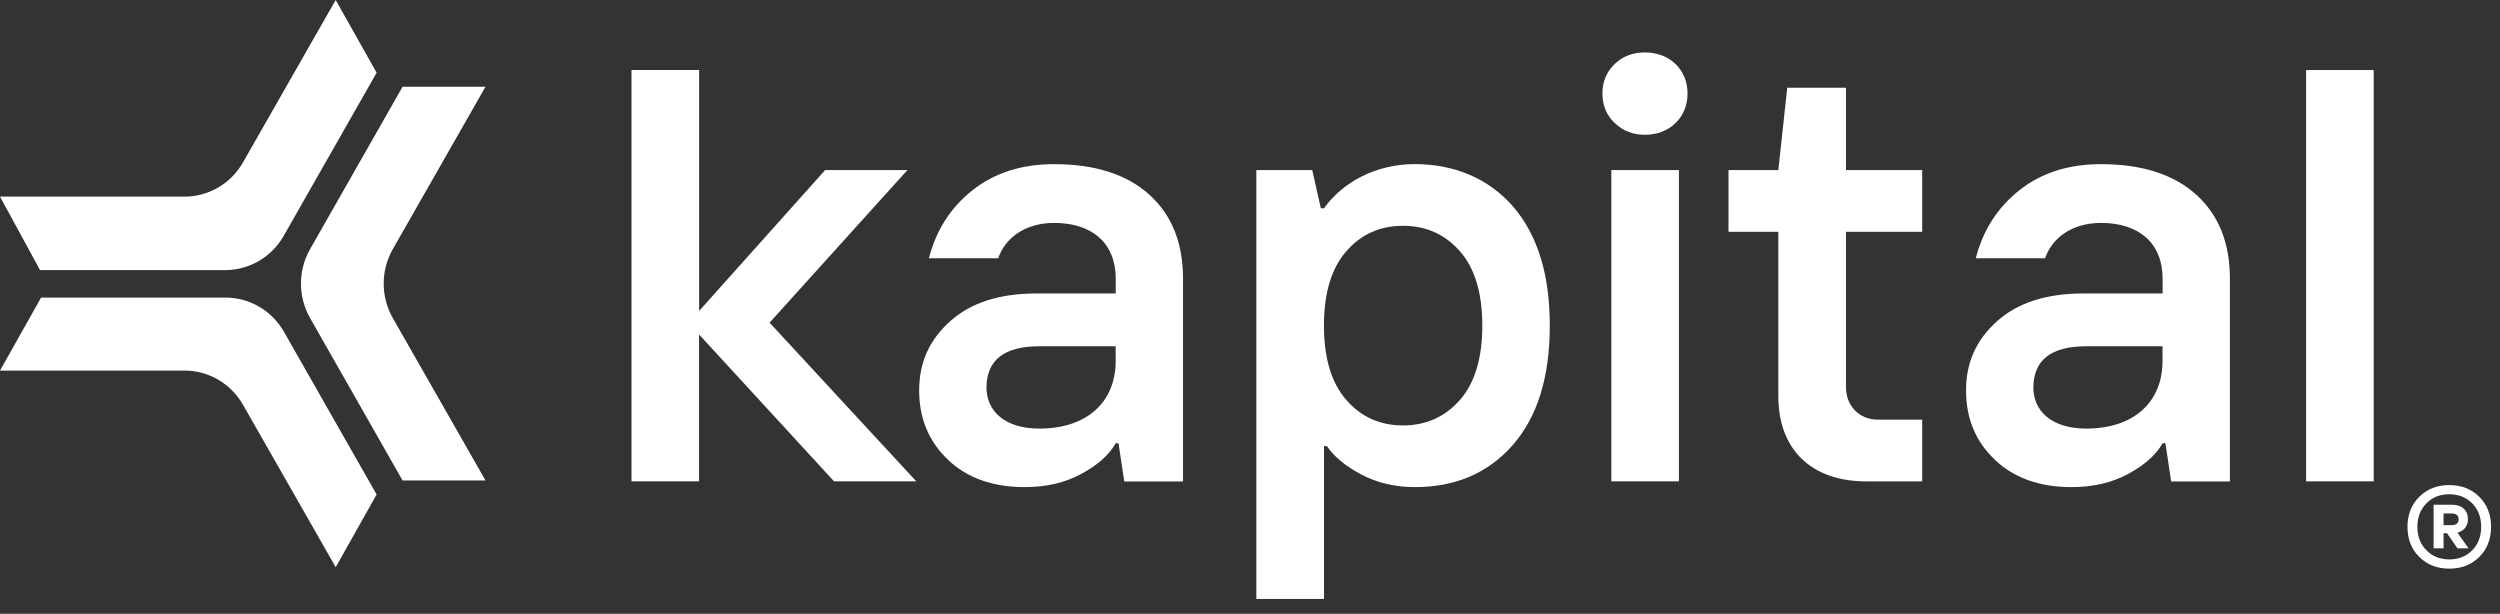
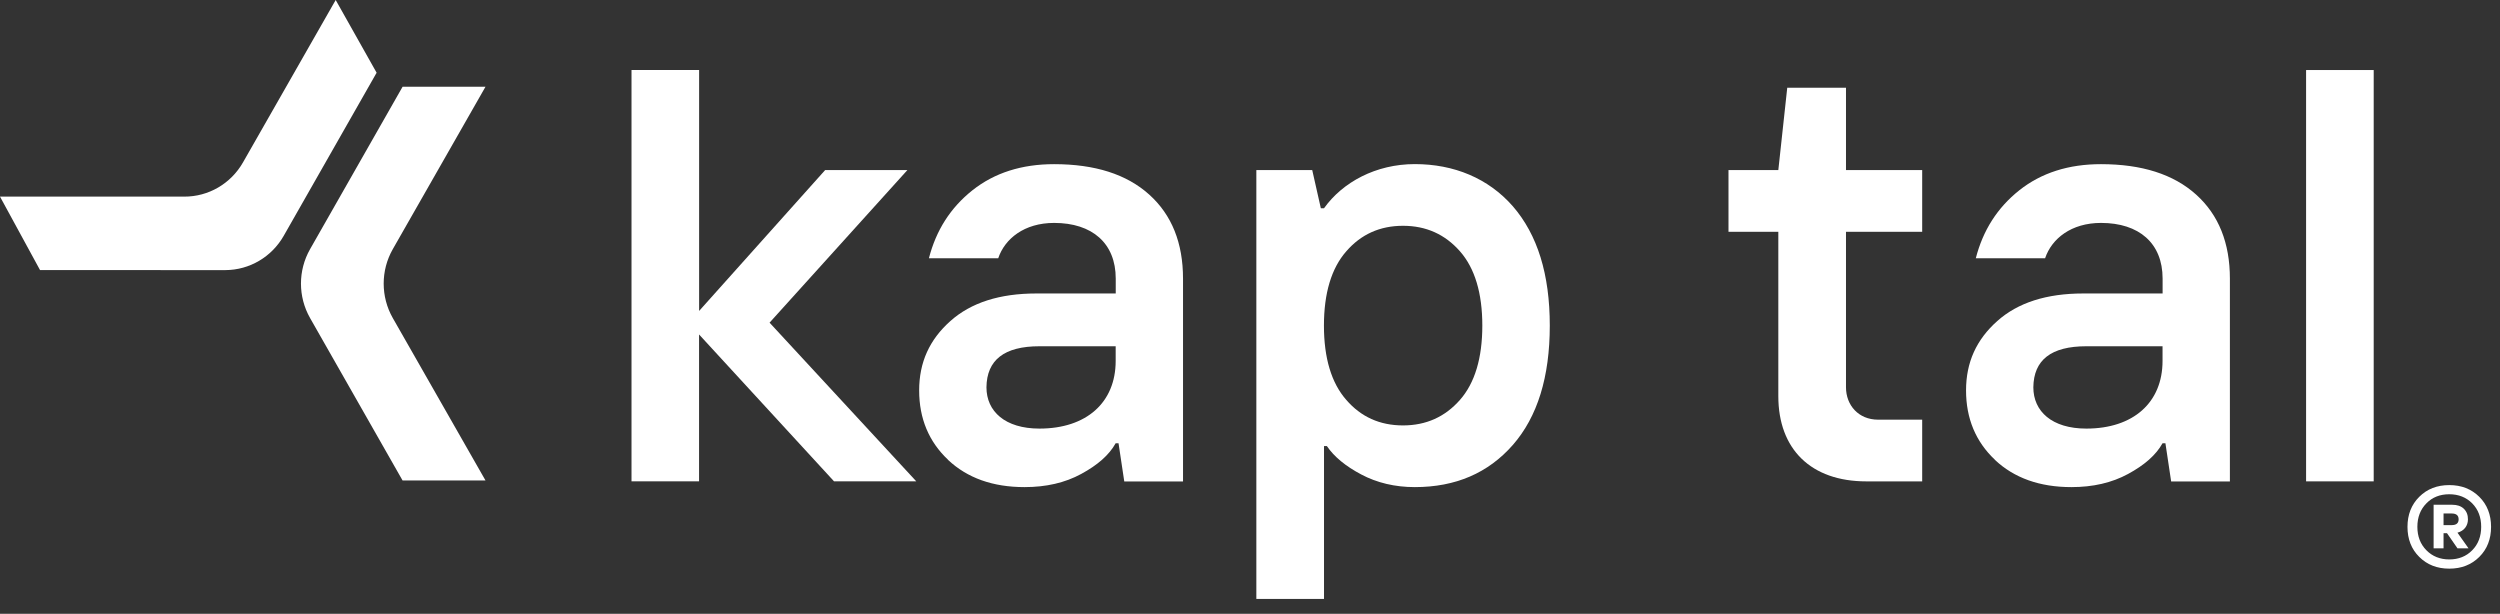
<svg xmlns="http://www.w3.org/2000/svg" width="167" height="41" viewBox="0 0 167 41" fill="none">
  <rect x="0" y="0" width="167" height="41" fill="#333333" stroke="none" />
  <g id="Kapital Logo" clip-path="url(#clip0_434_1171)">
    <path id="Vector" d="M163.612 37.986C162.797 37.986 162.133 37.725 161.607 37.202C161.081 36.684 160.82 36.011 160.82 35.195C160.82 34.379 161.081 33.709 161.607 33.187C162.128 32.665 162.797 32.404 163.612 32.404C164.427 32.404 165.087 32.665 165.617 33.187C166.142 33.709 166.403 34.383 166.403 35.195C166.403 36.007 166.142 36.684 165.617 37.202C165.091 37.725 164.423 37.986 163.612 37.986ZM163.612 37.37C164.231 37.37 164.745 37.166 165.144 36.758C165.544 36.354 165.743 35.827 165.743 35.191C165.743 34.554 165.544 34.032 165.144 33.624C164.741 33.22 164.231 33.016 163.612 33.016C162.993 33.016 162.479 33.216 162.084 33.624C161.685 34.028 161.48 34.554 161.48 35.191C161.48 35.827 161.68 36.349 162.084 36.758C162.483 37.162 162.993 37.37 163.612 37.37ZM162.565 36.631V33.718H163.808C164.133 33.718 164.391 33.803 164.578 33.979C164.765 34.158 164.859 34.391 164.859 34.689C164.859 35.134 164.594 35.468 164.158 35.583L164.896 36.627H164.158L163.461 35.619H163.229V36.627H162.565V36.631ZM163.229 35.077H163.779C164.084 35.077 164.236 34.946 164.236 34.689C164.236 34.432 164.081 34.301 163.77 34.301H163.229V35.077Z" fill="white" />
    <path id="Vector_2" d="M42.185 32.155V4.678H46.701V20.771L55.12 11.361H60.614L51.407 21.554L61.205 32.151H55.711L46.697 22.342V32.151H42.181L42.185 32.155Z" fill="white" />
    <path id="Vector_3" d="M63.332 30.715C62.048 29.507 61.4 27.957 61.4 26.08C61.4 24.203 62.089 22.689 63.487 21.444C64.864 20.216 66.779 19.604 69.229 19.604H74.531V18.608C74.531 16.25 72.962 14.891 70.415 14.891C68.426 14.891 67.122 15.944 66.682 17.25H62.052C62.529 15.393 63.487 13.879 64.962 12.708C66.437 11.541 68.255 10.966 70.415 10.966C73.133 10.966 75.256 11.635 76.768 12.998C78.28 14.357 79.026 16.238 79.026 18.613V32.16H75.101L74.718 29.609H74.527C74.087 30.397 73.32 31.066 72.228 31.658C71.136 32.253 69.873 32.539 68.438 32.539C66.315 32.539 64.612 31.927 63.328 30.719L63.332 30.715ZM74.527 24.105V23.13H69.437C67.081 23.13 65.916 24.048 65.895 25.872C65.895 27.479 67.138 28.63 69.437 28.63C72.575 28.63 74.527 26.888 74.527 24.109V24.105Z" fill="white" />
    <path id="Vector_4" d="M83.924 40.01V11.362H87.657L88.232 13.912H88.444C89.687 12.17 91.907 10.962 94.511 10.962C97.116 10.962 99.41 11.9 101.057 13.777C102.703 15.675 103.526 18.319 103.526 21.75C103.526 25.182 102.703 27.843 101.057 29.724C99.41 31.601 97.23 32.539 94.511 32.539C93.191 32.539 91.985 32.254 90.933 31.695C89.882 31.14 89.116 30.507 88.635 29.797H88.444V40.01H83.928H83.924ZM93.721 28.418C95.27 28.418 96.533 27.843 97.527 26.712C98.521 25.582 99.019 23.913 99.019 21.75C99.019 19.588 98.521 17.919 97.527 16.789C96.533 15.658 95.27 15.083 93.721 15.083C92.173 15.083 90.909 15.658 89.931 16.789C88.937 17.919 88.439 19.588 88.439 21.75C88.439 23.913 88.937 25.582 89.931 26.712C90.905 27.843 92.168 28.418 93.721 28.418Z" fill="white" />
-     <path id="Vector_5" d="M107.866 8.22C107.312 7.702 107.043 7.032 107.043 6.245C107.043 5.457 107.312 4.809 107.845 4.29C108.379 3.772 109.052 3.503 109.876 3.503C111.559 3.503 112.728 4.67 112.728 6.245C112.728 7.82 111.562 9.003 109.876 9.003C109.073 9.003 108.4 8.734 107.866 8.216V8.22ZM107.638 32.152V11.362H112.153V32.152H107.638Z" fill="white" />
    <path id="Vector_6" d="M124.669 32.156C120.977 32.156 118.792 30.009 118.792 26.463V15.483H115.463V11.362H118.792L119.388 5.861H123.312V11.362H128.402V15.483H123.312V25.868C123.312 27.075 124.155 28.034 125.455 28.034H128.402V32.156H124.669Z" fill="white" />
    <path id="Vector_7" d="M133.263 30.715C131.98 29.507 131.332 27.957 131.332 26.08C131.332 24.203 132.02 22.689 133.418 21.444C134.796 20.216 136.711 19.604 139.161 19.604H144.462V18.608C144.462 16.25 142.894 14.891 140.346 14.891C138.358 14.891 137.053 15.944 136.613 17.25H131.984C132.461 15.393 133.418 13.879 134.893 12.708C136.369 11.541 138.186 10.966 140.346 10.966C143.064 10.966 145.187 11.635 146.7 12.998C148.212 14.357 148.957 16.238 148.957 18.613V32.16H145.033L144.65 29.609H144.458C144.018 30.397 143.252 31.066 142.16 31.658C141.067 32.253 139.804 32.539 138.37 32.539C136.247 32.539 134.543 31.927 133.259 30.719L133.263 30.715ZM144.458 24.105V23.13H139.368C137.013 23.13 135.848 24.048 135.827 25.872C135.827 27.479 137.07 28.63 139.368 28.63C142.506 28.63 144.458 26.888 144.458 24.109V24.105Z" fill="white" />
    <path id="Vector_8" d="M154.047 32.155V4.678H158.563V32.155H154.047Z" fill="white" />
    <path id="Vector_9" d="M2.675 18.042L0 13.134H12.298C13.918 13.145 15.42 12.272 16.232 10.848L22.424 0L25.158 4.858L18.952 15.753C18.149 17.163 16.67 18.034 15.066 18.043L2.675 18.042Z" fill="white" />
-     <path id="Vector_10" d="M25.158 33.032L22.425 37.888L16.233 27.04C15.419 25.616 13.918 24.744 12.299 24.754H0.001L2.745 19.878H15.039C16.659 19.87 18.159 20.744 18.971 22.169L25.158 33.032Z" fill="white" />
    <path id="Vector_11" d="M26.894 5.793H32.432L26.24 16.641C25.427 18.066 25.427 19.823 26.24 21.248L32.432 32.096H26.892L20.712 21.244C19.902 19.821 19.902 18.068 20.712 16.645L26.894 5.793Z" fill="white" />
  </g>
  <defs>
    <clipPath id="clip0_434_1171">
      <rect width="167" height="40.01" fill="white" />
    </clipPath>
  </defs>
</svg>